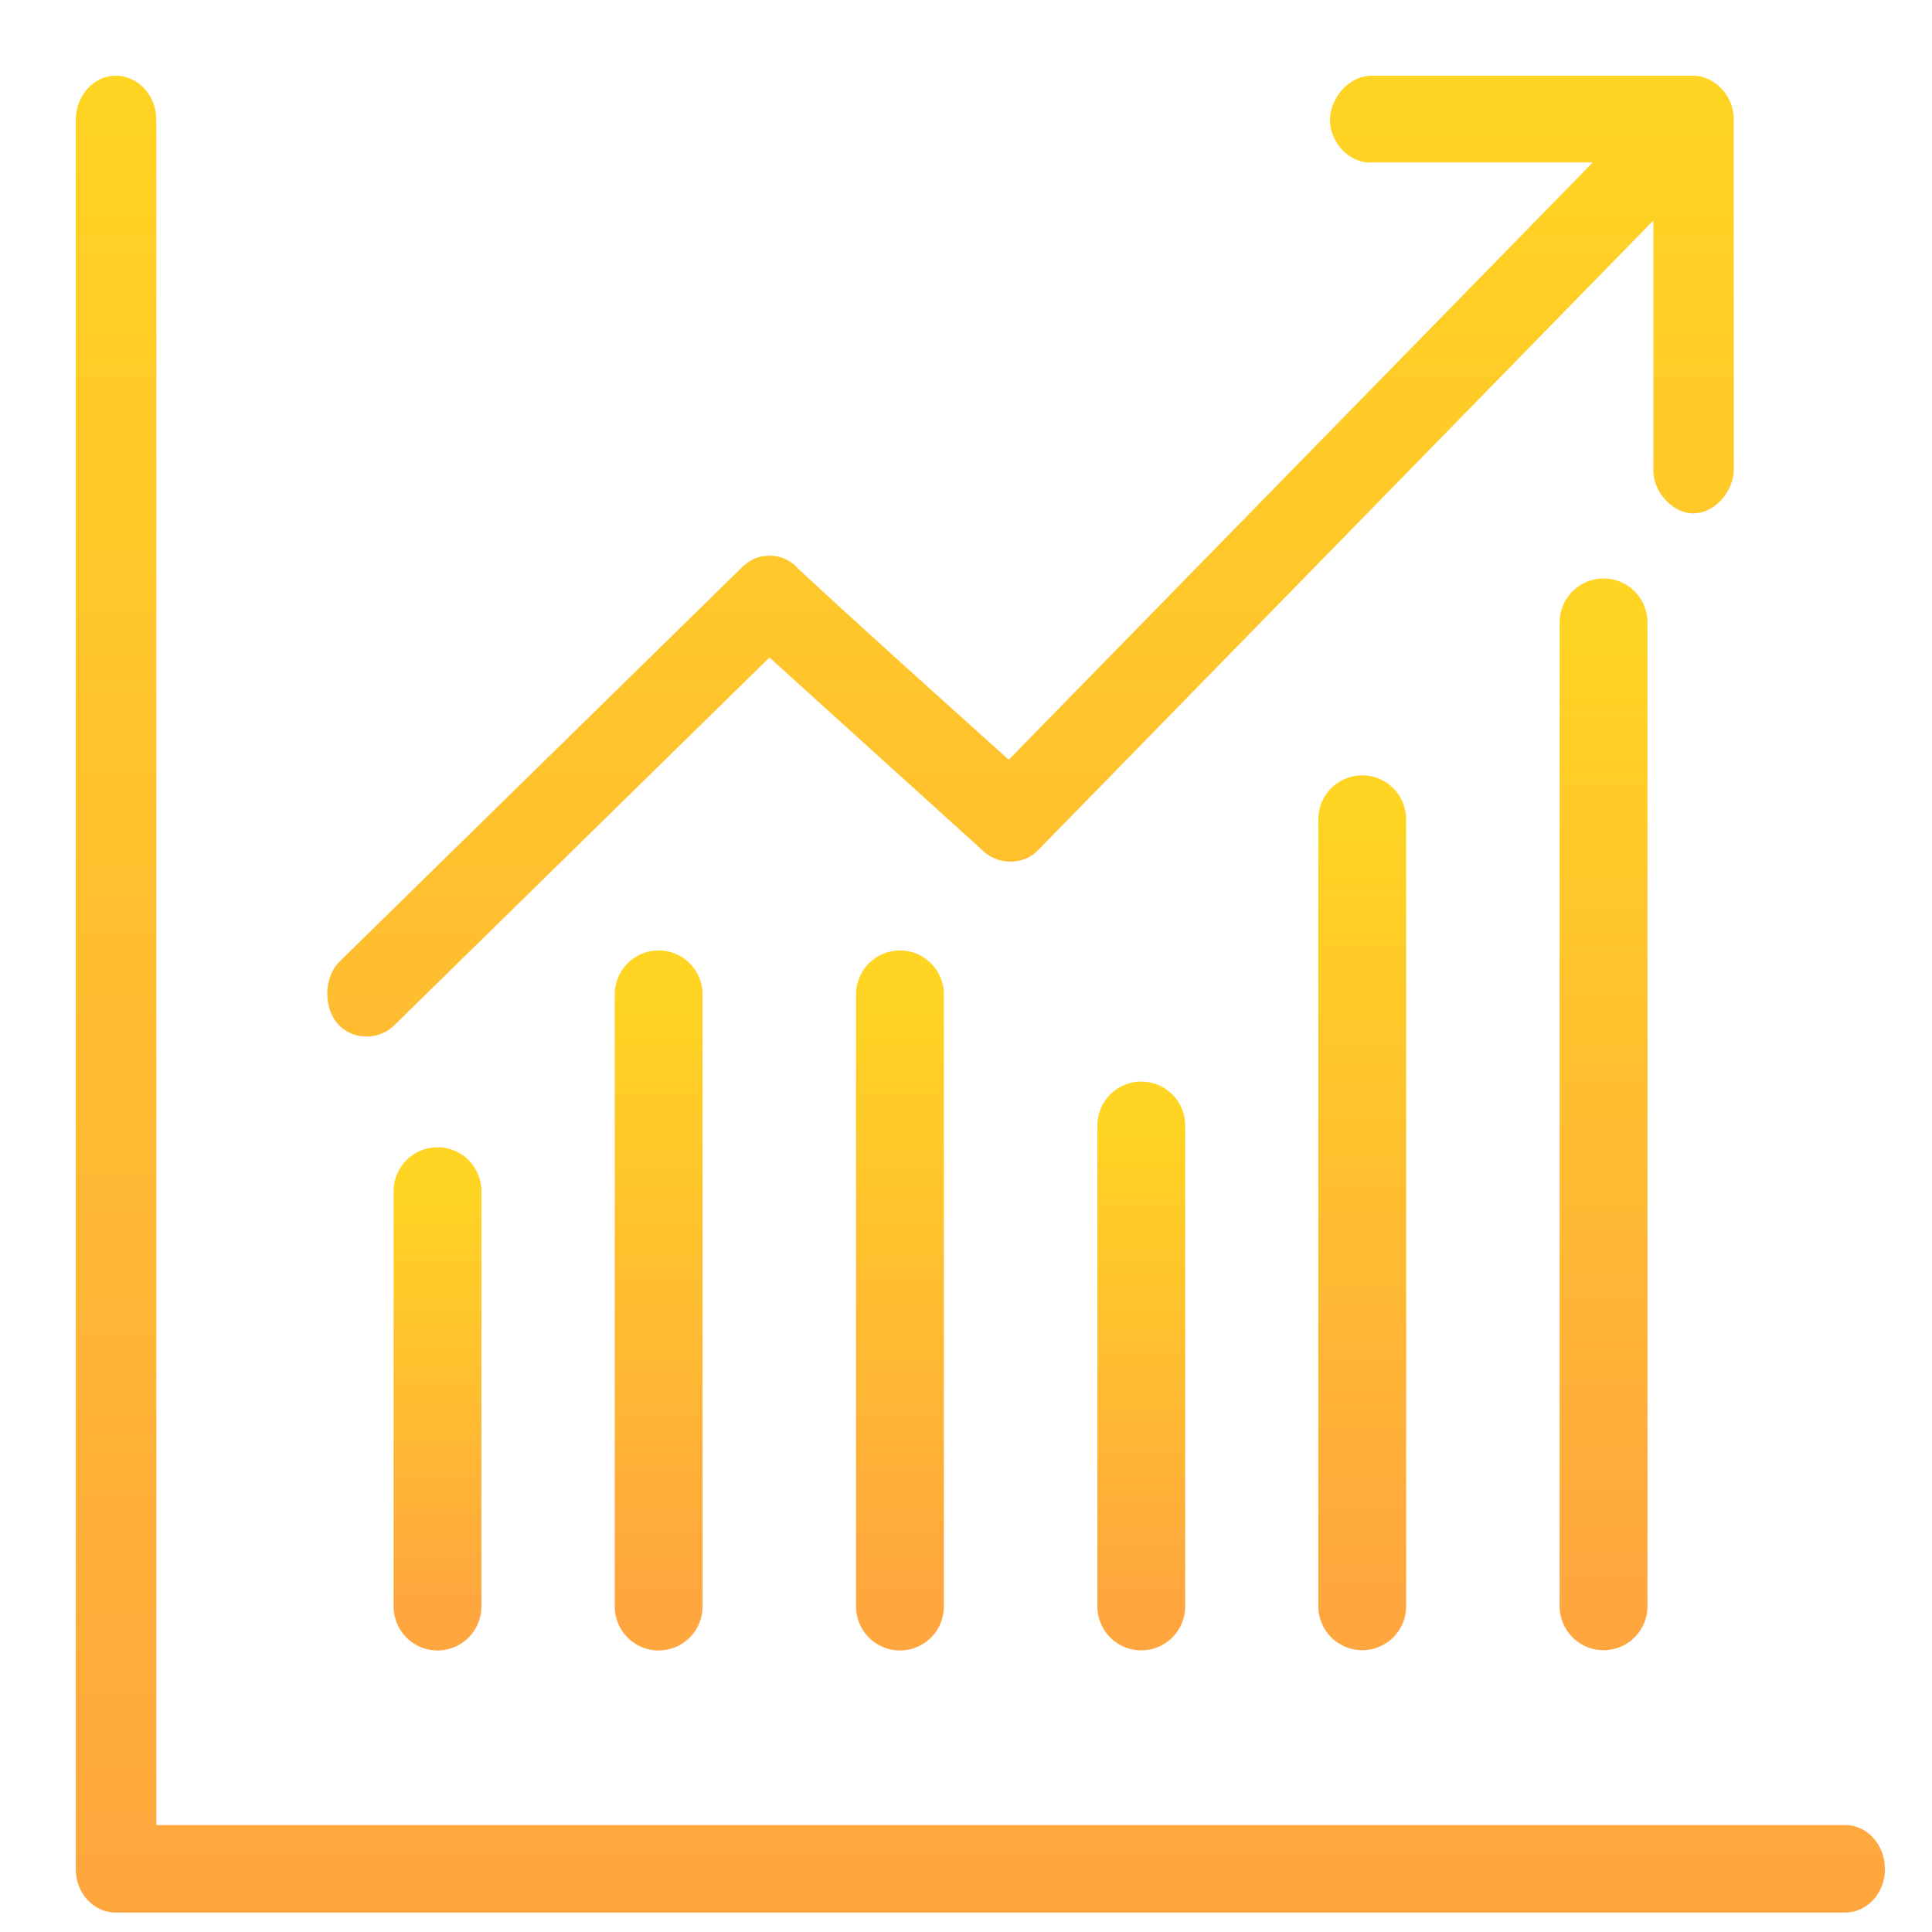
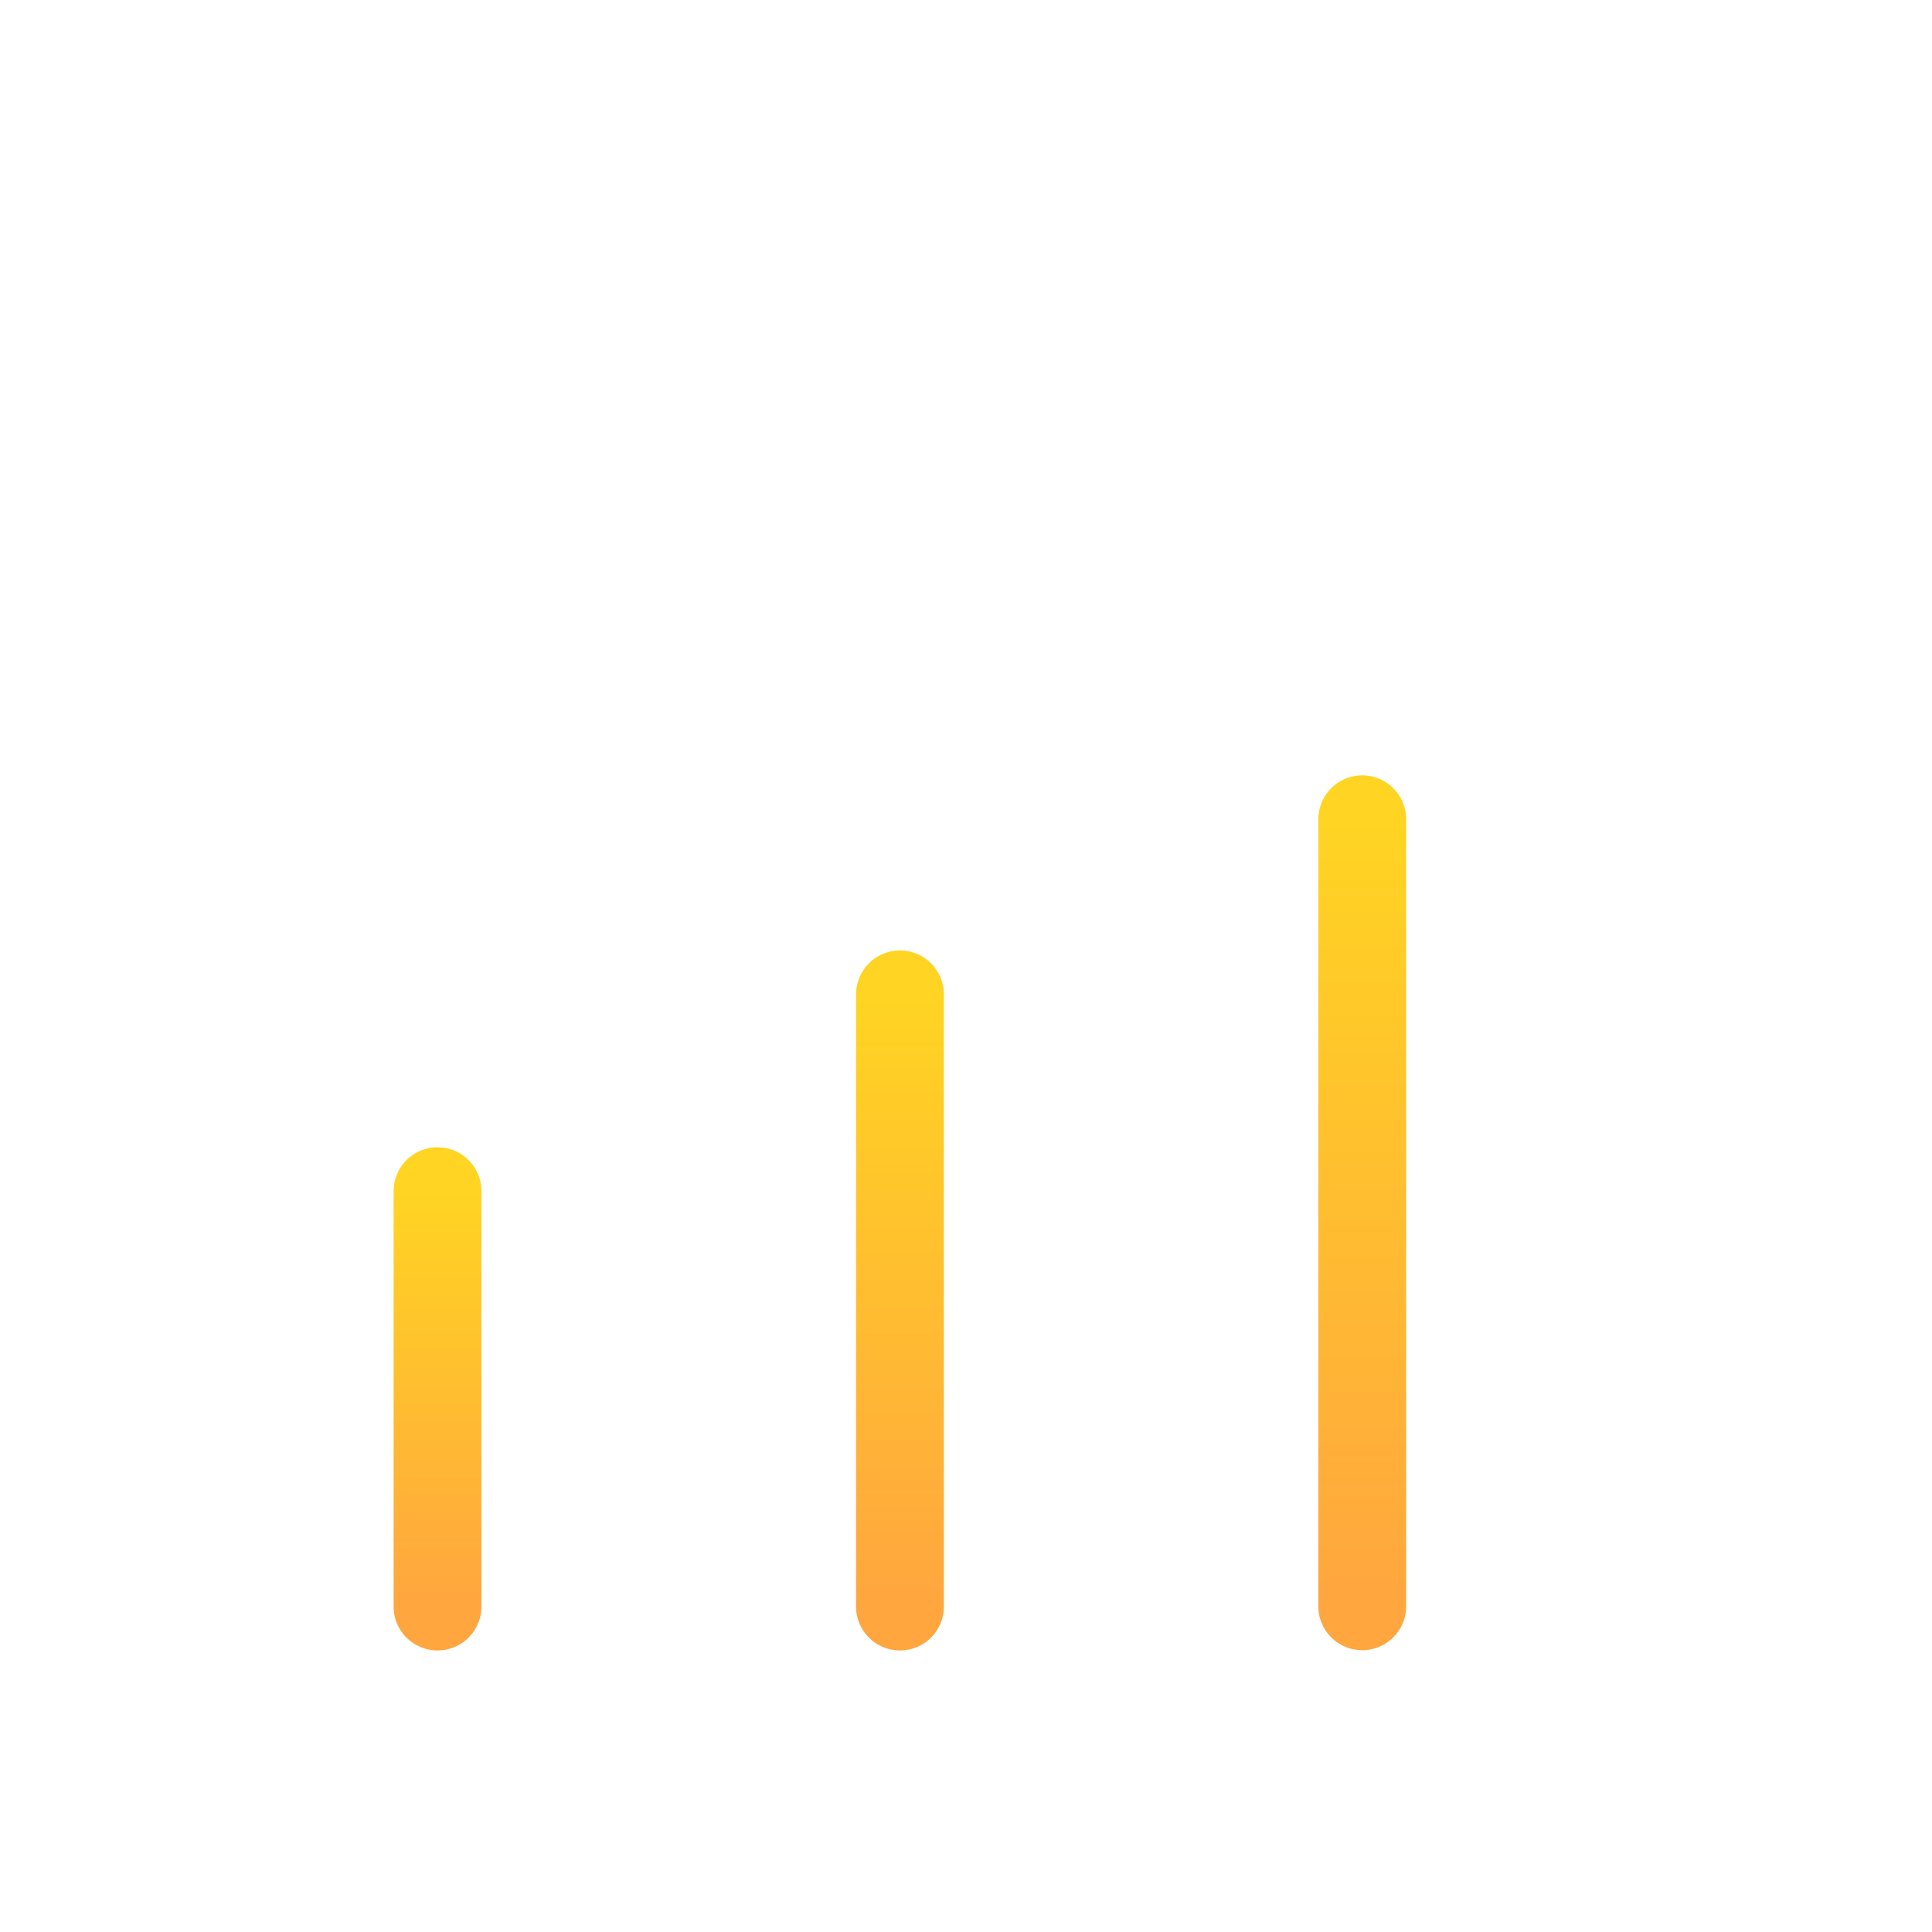
<svg xmlns="http://www.w3.org/2000/svg" width="22" height="22" viewBox="0 0 22 22" fill="none">
-   <path d="M1.317 0.862C1.066 0.862 0.863 1.091 0.863 1.365V21.285C0.863 21.558 1.066 21.779 1.317 21.779H21.009C21.261 21.779 21.464 21.558 21.464 21.285C21.464 21.002 21.261 20.782 21.009 20.782H1.78V1.365C1.78 1.091 1.577 0.862 1.317 0.862ZM15.623 0.862C15.339 0.862 15.137 1.144 15.145 1.382C15.153 1.638 15.38 1.867 15.623 1.85H18.137L11.487 8.651C10.652 7.901 9.808 7.143 9.094 6.481C9.005 6.375 8.859 6.313 8.729 6.331C8.624 6.331 8.527 6.384 8.446 6.463L3.871 10.945C3.693 11.113 3.677 11.457 3.839 11.651C4.001 11.845 4.309 11.854 4.488 11.677L8.762 7.487L11.179 9.675C11.349 9.851 11.649 9.86 11.819 9.683L18.827 2.511V5.343C18.819 5.599 19.046 5.846 19.281 5.846C19.524 5.846 19.743 5.599 19.743 5.343V1.356C19.743 1.091 19.524 0.862 19.281 0.862L15.623 0.862Z" fill="url(#paint0_linear_2820_1701)" />
  <path d="M4.982 18.294V13.564" stroke="url(#paint1_linear_2820_1701)" stroke-linecap="round" stroke-linejoin="round" />
-   <path d="M7.5 18.294L7.5 11.323" stroke="url(#paint2_linear_2820_1701)" stroke-linecap="round" stroke-linejoin="round" />
  <path d="M10.248 18.294L10.248 11.323" stroke="url(#paint3_linear_2820_1701)" stroke-linecap="round" stroke-linejoin="round" />
-   <path d="M12.996 18.293L12.996 12.816" stroke="url(#paint4_linear_2820_1701)" stroke-linecap="round" stroke-linejoin="round" />
  <path d="M15.512 18.291L15.512 9.329" stroke="url(#paint5_linear_2820_1701)" stroke-linecap="round" stroke-linejoin="round" />
-   <path d="M18.26 18.291L18.26 7.087" stroke="url(#paint6_linear_2820_1701)" stroke-linecap="round" stroke-linejoin="round" />
  <defs>
    <linearGradient id="paint0_linear_2820_1701" x1="11.163" y1="0.863" x2="11.163" y2="21.78" gradientUnits="userSpaceOnUse">
      <stop stop-color="#FFD422" />
      <stop offset="1" stop-color="#FFA63F" />
    </linearGradient>
    <linearGradient id="paint1_linear_2820_1701" x1="5.482" y1="13.564" x2="5.482" y2="18.294" gradientUnits="userSpaceOnUse">
      <stop stop-color="#FFD422" />
      <stop offset="1" stop-color="#FFA63F" />
    </linearGradient>
    <linearGradient id="paint2_linear_2820_1701" x1="8" y1="11.323" x2="8" y2="18.294" gradientUnits="userSpaceOnUse">
      <stop stop-color="#FFD422" />
      <stop offset="1" stop-color="#FFA63F" />
    </linearGradient>
    <linearGradient id="paint3_linear_2820_1701" x1="10.748" y1="11.323" x2="10.748" y2="18.294" gradientUnits="userSpaceOnUse">
      <stop stop-color="#FFD422" />
      <stop offset="1" stop-color="#FFA63F" />
    </linearGradient>
    <linearGradient id="paint4_linear_2820_1701" x1="13.496" y1="12.816" x2="13.496" y2="18.293" gradientUnits="userSpaceOnUse">
      <stop stop-color="#FFD422" />
      <stop offset="1" stop-color="#FFA63F" />
    </linearGradient>
    <linearGradient id="paint5_linear_2820_1701" x1="16.012" y1="9.329" x2="16.012" y2="18.291" gradientUnits="userSpaceOnUse">
      <stop stop-color="#FFD422" />
      <stop offset="1" stop-color="#FFA63F" />
    </linearGradient>
    <linearGradient id="paint6_linear_2820_1701" x1="18.76" y1="7.087" x2="18.76" y2="18.291" gradientUnits="userSpaceOnUse">
      <stop stop-color="#FFD422" />
      <stop offset="1" stop-color="#FFA63F" />
    </linearGradient>
  </defs>
</svg>